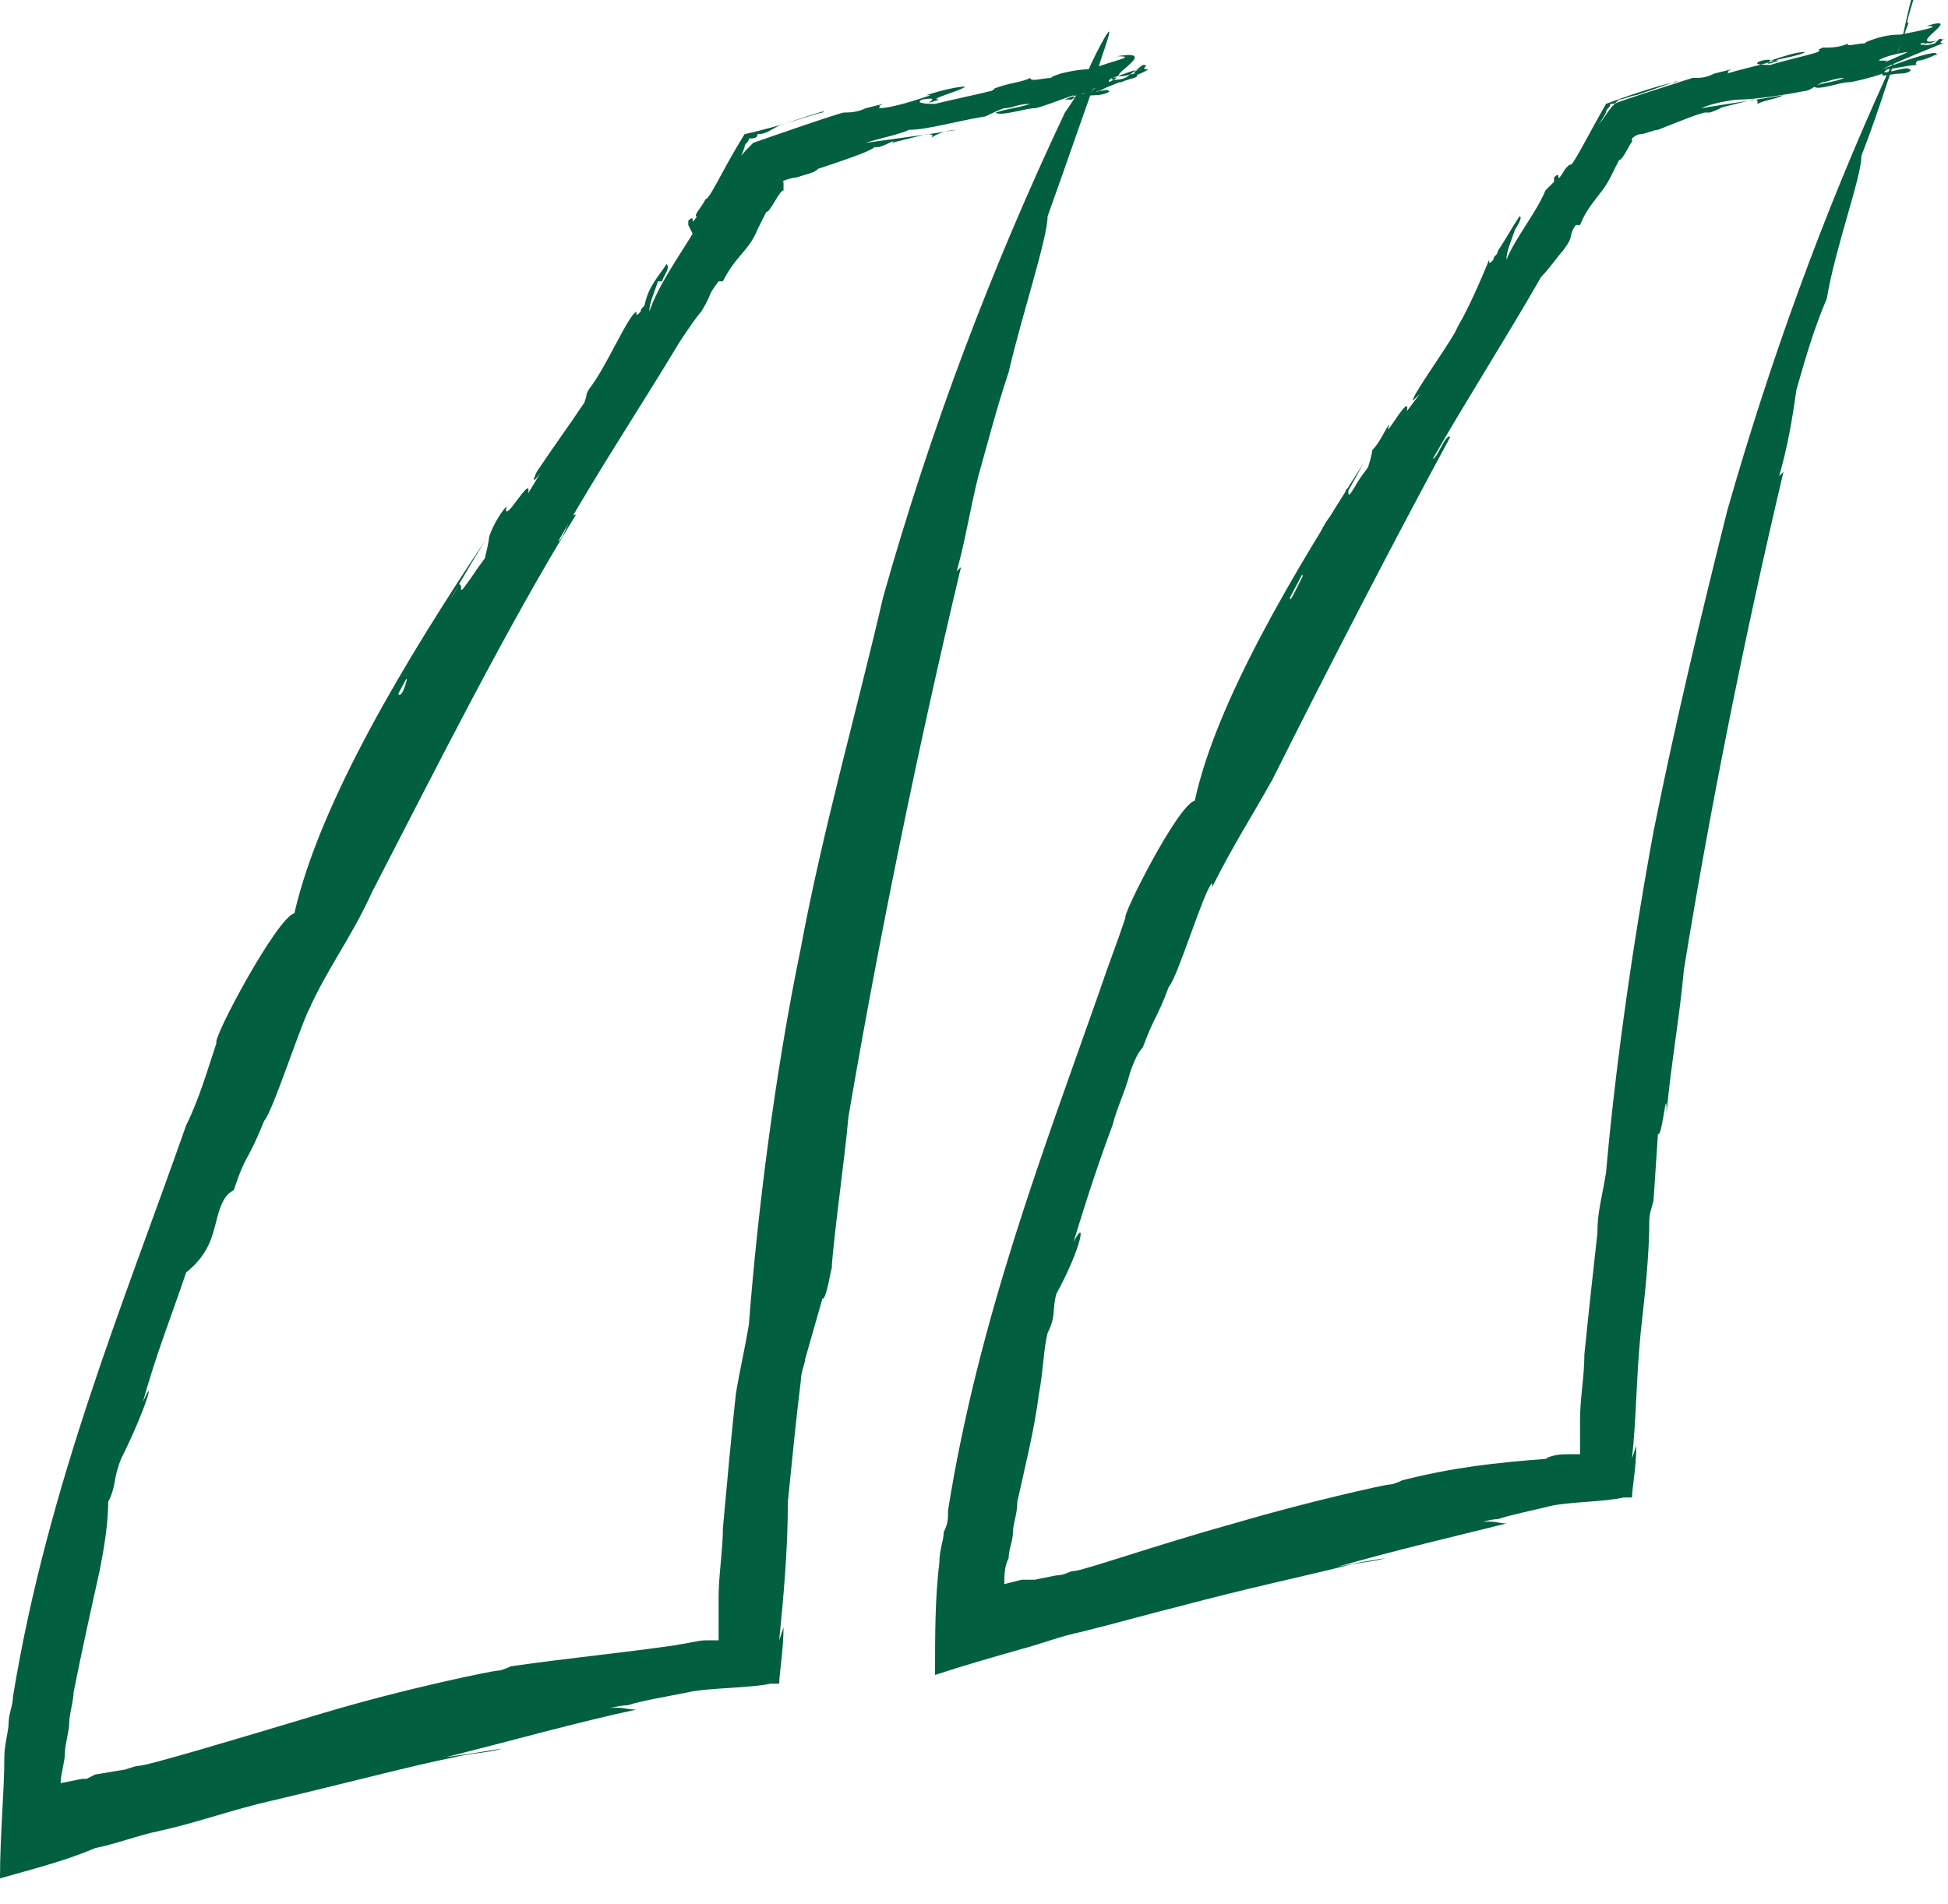
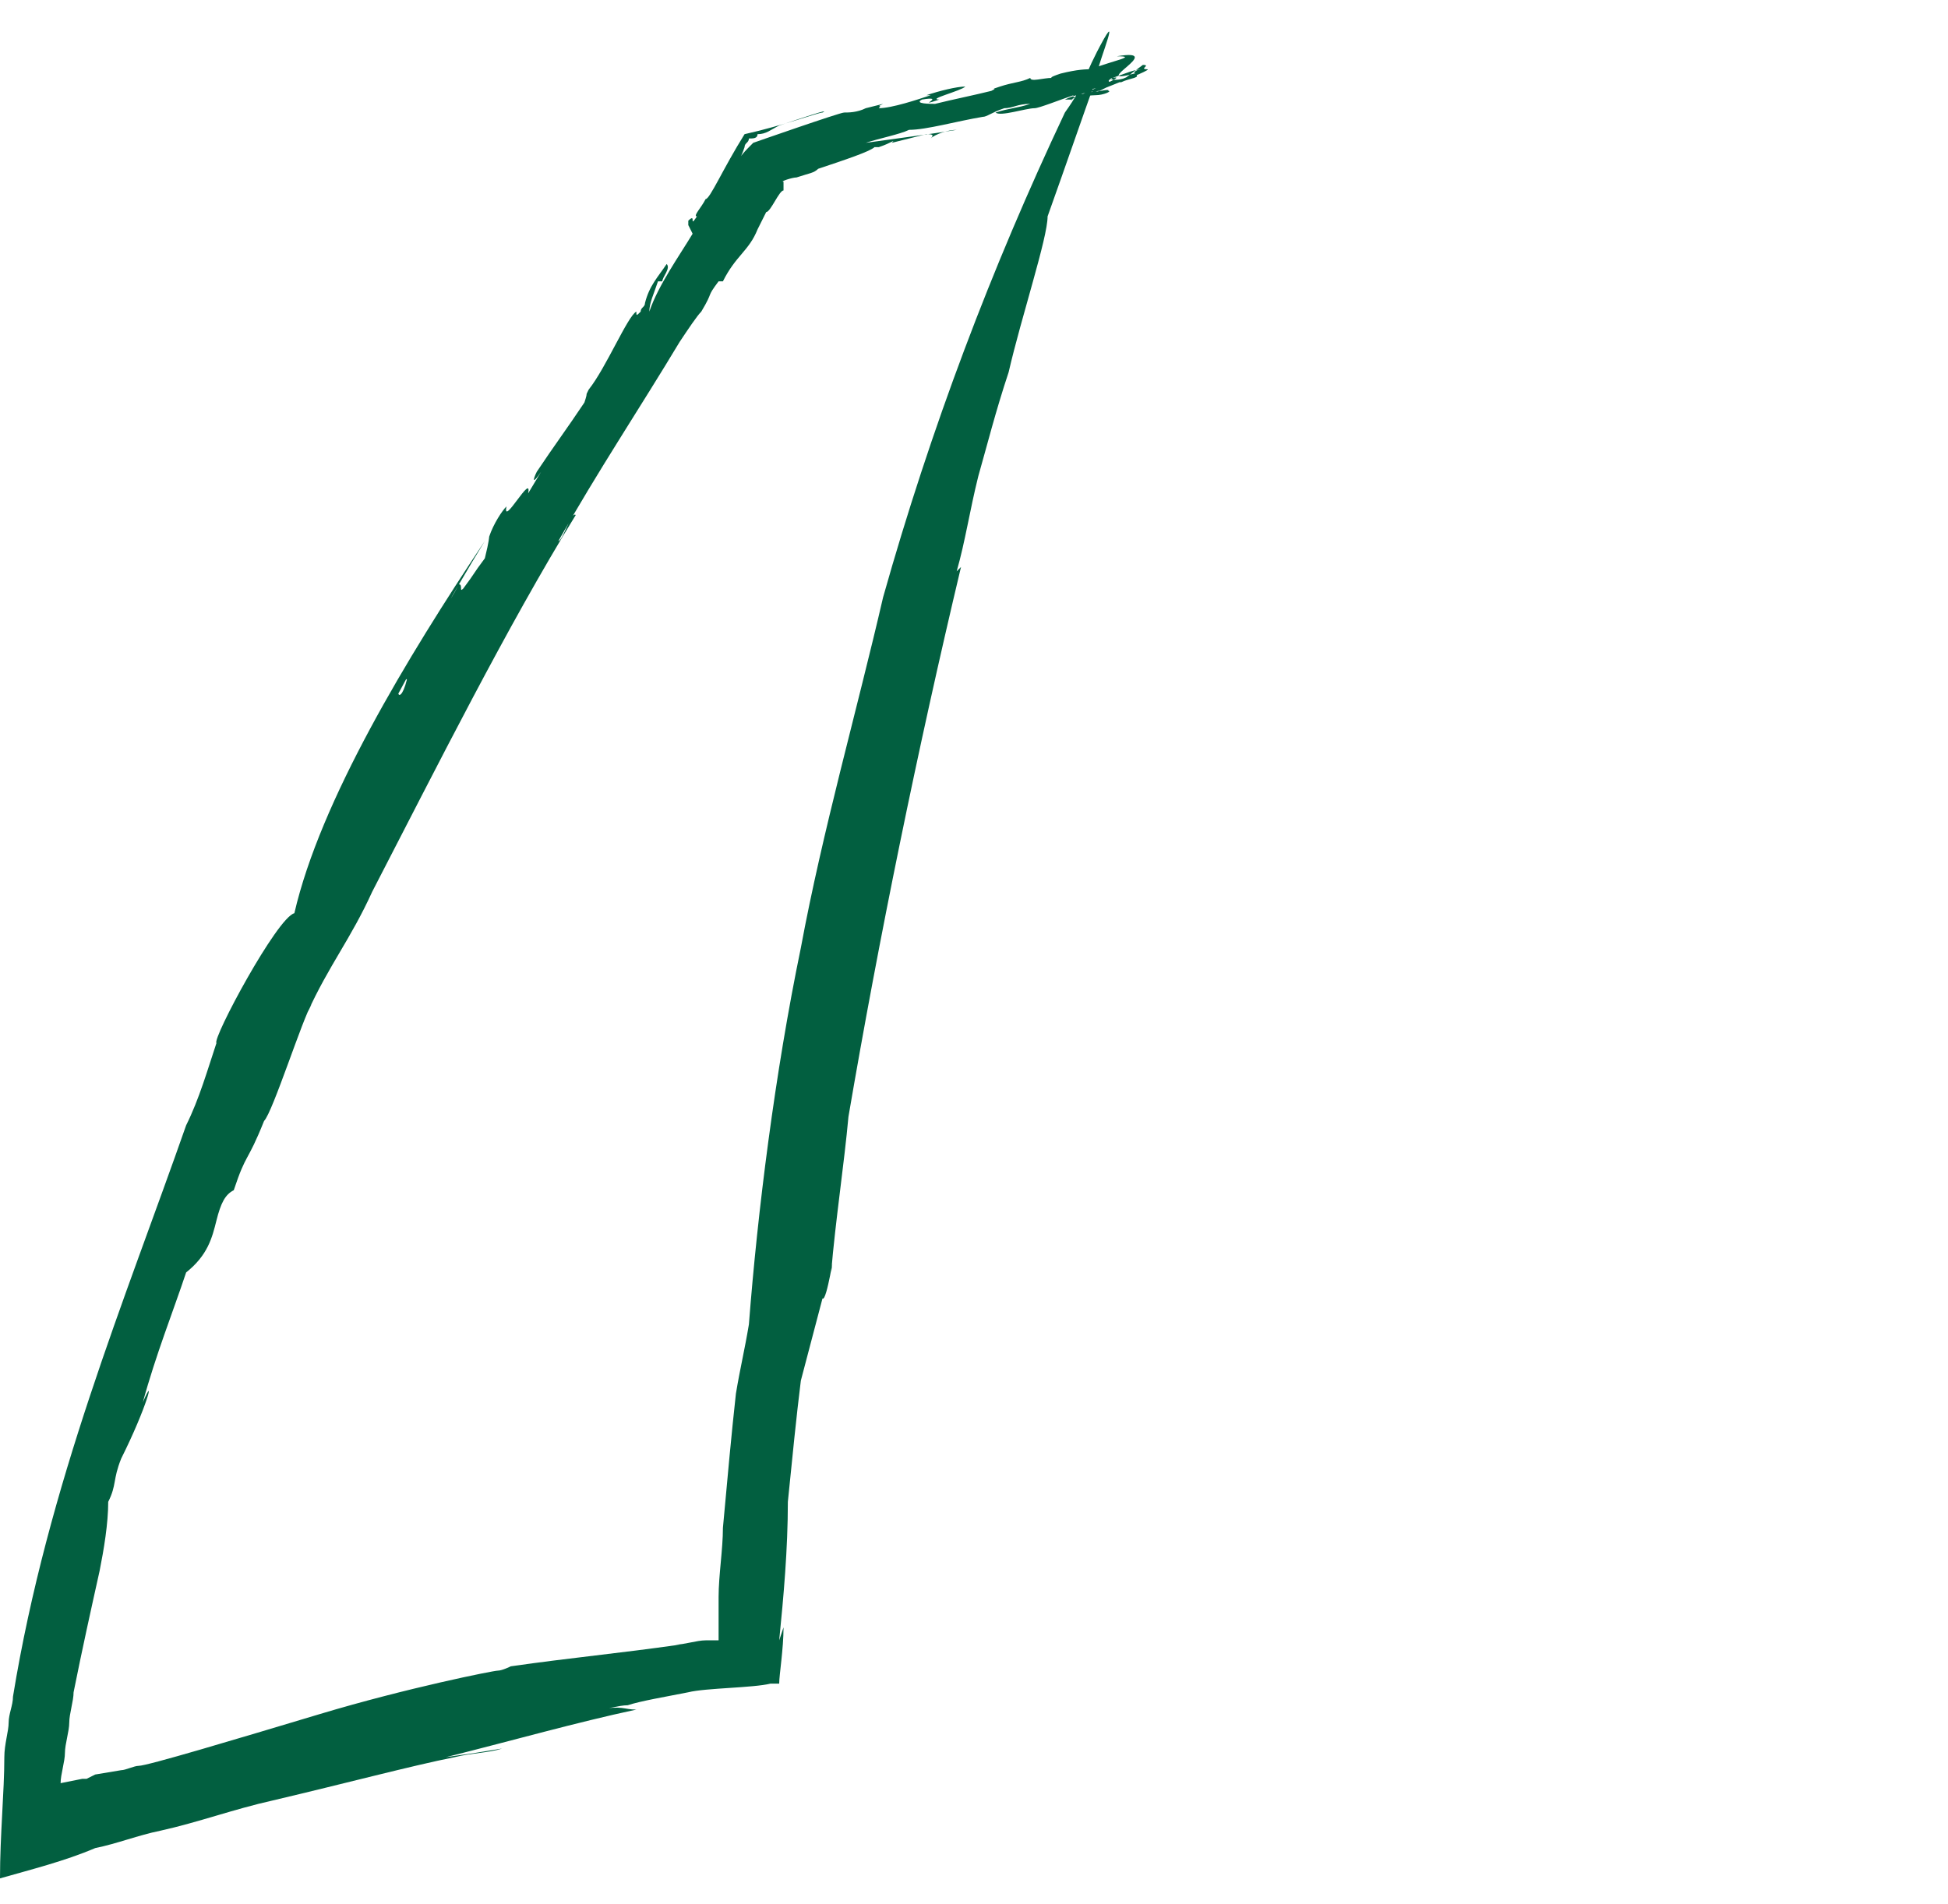
<svg xmlns="http://www.w3.org/2000/svg" version="1.1" id="Calque_1" x="0px" y="0px" viewBox="0 0 45 44" style="enable-background:new 0 0 45 44;" xml:space="preserve">
  <style type="text/css">
	.st0{fill:#025F40;}
</style>
-   <path id="Fill-1" class="st0" d="M9.2,16L9,16.4c0.7-1.3,1.4-2.6,2.2-3.9c-1.8,2.7-3.8,6-4.4,8.6c-0.4,0.1-1.9,2.9-1.8,3  c-0.2,0.6-0.4,1.3-0.7,1.9c0.2-0.4,0.3-0.9,0.5-1.3c-0.2,0.4-0.3,0.9-0.5,1.3c-1.4,4-3.2,8.3-4,13.2c0,0.2-0.1,0.4-0.1,0.6  c0,0.2-0.1,0.5-0.1,0.8c0,0.8-0.1,1.8-0.1,2.8c0.7-0.2,1.5-0.4,2.2-0.7c0.5-0.1,1-0.3,1.5-0.4c0.9-0.2,1.7-0.5,2.6-0.7  c1.7-0.4,3.2-0.8,4.2-1c0.4-0.1,0.8-0.1,1.1-0.2c-0.6,0.1-0.6,0.1-1.3,0.2c1.6-0.4,3-0.8,4.4-1.1c-0.3,0-0.3-0.1-0.9,0  c0.2,0,0.5-0.1,0.7-0.1c0.3-0.1,0.9-0.2,1.4-0.3c0.4-0.1,1.5-0.1,1.9-0.2c-0.1,0,0,0,0.2,0c0-0.2,0.1-0.8,0.1-1.3L18,37.9  c0.1-1,0.2-2.1,0.2-3.2c0.1-1,0.2-2,0.3-2.8c0-0.2,0.1-0.4,0.1-0.5L19,30c0.1,0.1,0.3-1.3,0.2-0.6c0.1-1.2,0.3-2.5,0.4-3.6  c0.7-4.1,1.6-8.5,2.6-12.7l-0.1,0.1c0.2-0.7,0.3-1.4,0.5-2.2c0.2-0.7,0.4-1.5,0.7-2.4c0.3-1.3,0.9-3.1,0.9-3.6  c0.5-1.4,0.7-2,1.2-3.4c-0.2,0.3,0.5-1.4,0.1-0.7c-0.5,0.9-0.4,1-0.9,1.7l0,0c-1.7,3.6-3.1,7.3-4.2,11.2c-0.6,2.6-1.4,5.4-1.9,8.1  c-0.6,2.9-1,6.1-1.2,8.7c-0.1,0.6-0.2,1-0.3,1.6c-0.1,0.9-0.2,2-0.3,3.1c0,0.5-0.1,1.1-0.1,1.6v0.7v0.3h-0.3c-0.2,0-0.5,0.1-0.7,0.1  c0.1,0,0.1,0,0.1,0c-1.4,0.2-2.5,0.3-3.9,0.5c0,0-0.2,0.1-0.3,0.1s-2.1,0.4-4.1,1s-4,1.2-4.2,1.2c-0.1,0-0.3,0.1-0.4,0.1L2.2,41  L2,41.1H1.9l-0.5,0.1c0-0.2,0.1-0.5,0.1-0.7s0.1-0.5,0.1-0.7s0.1-0.5,0.1-0.7c0.2-1,0.4-1.9,0.6-2.8c0.1-0.5,0.2-1.1,0.2-1.6  c0.2-0.4,0.1-0.5,0.3-1c0.6-1.2,0.8-2,0.5-1.3c0.3-1.1,0.7-2.1,1-3C4.8,29,4.9,28.6,5,28.2s0.2-0.6,0.4-0.7c0.3-0.9,0.3-0.6,0.7-1.6  c0.2-0.2,0.9-2.4,1.1-2.7l-0.1,0.2c0.5-1.1,1-1.7,1.5-2.8c1.5-2.9,3.1-6.1,4.7-8.7c-0.1-0.1-0.3,0.6-0.4,0.6  c0.9-1.6,1.9-3.1,2.8-4.6c0.2-0.3,0.4-0.6,0.5-0.7c0.3-0.5,0.1-0.3,0.4-0.7h0.1c0.3-0.6,0.6-0.7,0.8-1.2c0,0,0.1-0.2,0.2-0.4  c0.1,0,0.3-0.5,0.4-0.5l0,0c0-0.1,0-0.1,0-0.1l0,0c0,0,0,0,0-0.1c-0.1,0,0.2-0.1,0.3-0.1C18.7,4,18.8,4,18.9,3.9  c0.6-0.2,1.2-0.4,1.3-0.5h0.1c0.3-0.1,0.4-0.2,0.3-0.1L21,3.2l0,0l0.4-0.1c0.1,0,0.2,0,0.1,0.1C21.6,3.1,21.9,3,22.1,3  c-0.6,0.1-1.4,0.2-2.1,0.3c0.3-0.1,0.8-0.2,1-0.3c0.4,0,1.1-0.2,1.7-0.3c0.1,0,0.2-0.1,0.5-0.2c0.2,0,0.3-0.1,0.6-0.1  c-0.3,0.1-0.5,0.1-0.8,0.2c0.1,0.1,0.7-0.1,0.9-0.1c0.1,0,0.6-0.2,0.9-0.3c-0.1,0.1,0.3,0,0.5,0s0.4-0.1,0.3-0.1  c0.1-0.1-0.9,0.2-0.6,0c0.1,0,0.5-0.1,0.7-0.2c0,0-0.2,0,0-0.1c0.3-0.1,0.5-0.2,0.7-0.2c0,0-0.2,0-0.2,0.1c0.3-0.1-1.7,0.7-1.3,0.6  c-0.1,0,1.8-0.7,1.6-0.7c-0.2,0,0.1-0.1-0.1-0.1L26,1.8c-0.3,0.1-0.4,0-0.3,0c0.5-0.1-1.3,0.6-0.9,0.5h-0.2c0.2-0.1,0.6-0.2,0.8-0.2  c0,0,0.2-0.1,0.4-0.2h0.1c0.2-0.1,0.5-0.1,0.3-0.2C25.1,2,27,1.1,25.8,1.3c0.5,0-0.1,0.1-0.6,0.3c-0.1,0-0.3,0-0.7,0.1  c-0.3,0.1-0.2,0.1-0.2,0.1c-0.2,0-0.5,0.1-0.5,0c-0.2,0.1-0.4,0.1-0.7,0.2c-0.3,0.1,0,0-0.2,0.1c-0.4,0.1-0.9,0.2-1.3,0.3  c-0.1,0-0.5,0-0.3-0.1c0.6-0.1-0.2,0.2,0.4,0c-0.3,0,0.5-0.2,0.6-0.3c-0.2,0-0.6,0.1-0.9,0.2h0.1c-0.3,0.1-0.9,0.3-1.2,0.3  c0.1-0.1-0.1,0,0.1-0.1L20,2.5c0,0-0.1,0,0,0c-0.2,0.1-0.4,0.1-0.5,0.1s-2.1,0.7-2.1,0.7c-0.2,0.2-0.3,0.3-0.4,0.5  c0,0,0.1-0.1,0.2-0.4c0-0.1,0.1-0.1,0.1-0.2c0.1,0,0.2,0,0.2-0.1c0.2,0,0.3-0.1,0.5-0.2c0.6-0.2,1.2-0.4,1-0.3  c-0.1,0-0.9,0.3-1.8,0.5c-0.5,0.8-0.8,1.5-0.9,1.5C16.2,4.8,16,5,16.1,5c-0.2,0.3,0-0.1-0.2,0.1c0,0,0,0,0,0.1L16,5.4  c-0.3,0.5-0.8,1.2-1,1.8c0-0.2,0.1-0.4,0.2-0.7h0.1c0-0.1,0.2-0.3,0.1-0.4C15.2,6.4,15,6.6,14.9,7c0,0.1-0.1,0.1-0.1,0.2l0,0  c-0.1,0.1-0.1,0.1-0.1,0l0,0C14.5,7.3,14,8.5,13.6,9c-0.1,0.2,0,0-0.1,0.3c-0.4,0.6-0.7,1-1.1,1.6c-0.1,0.2-0.1,0.3,0.1,0l-0.3,0.5  c0.1-0.5-0.6,0.8-0.5,0.3c-0.1,0.1-0.3,0.4-0.4,0.7c0,0,0,0.1-0.1,0.5c-0.3,0.4-0.2,0.3-0.5,0.7c-0.1,0.1,0-0.1-0.1-0.1  c-0.3,0.6-0.4,0.5-0.7,1.1c-0.2,0.4-0.6,1.1-0.5,1.1C9.3,16.1,9.2,16.1,9.2,16" />
-   <path id="Fill-4" class="st0" d="M29.8,13.8l-0.2,0.4c0.6-1.2,1.3-2.4,1.9-3.5c-1.6,2.5-3.4,5.5-3.9,7.8c-0.4,0.1-1.7,2.7-1.6,2.7  c-0.2,0.6-0.4,1.1-0.6,1.7c0.1-0.4,0.3-0.8,0.4-1.2c-0.1,0.4-0.3,0.8-0.4,1.2c-1.3,3.7-2.8,7.6-3.5,12c0,0.2,0,0.3-0.1,0.5  c0,0.2-0.1,0.4-0.1,0.7c-0.1,0.8-0.1,1.7-0.1,2.6c0.6-0.2,1.3-0.4,2-0.6c0.4-0.1,0.9-0.3,1.4-0.4c0.8-0.2,1.5-0.4,2.3-0.6  c1.5-0.4,2.9-0.7,3.7-0.9c0.3-0.1,0.7-0.1,1-0.2c-0.6,0.1-0.6,0.1-1.1,0.2c1.4-0.4,2.7-0.7,3.9-1c-0.2,0-0.3-0.1-0.8,0  c0.2,0,0.4-0.1,0.6-0.1c0.3-0.1,0.8-0.2,1.2-0.3s1.3-0.1,1.7-0.2c-0.1,0,0,0,0.2,0c0-0.2,0.1-0.7,0.1-1.2l-0.1,0.3  c0.1-0.9,0.1-1.9,0.2-2.9c0.1-0.9,0.2-1.8,0.2-2.6c0-0.2,0.1-0.4,0.1-0.5l0.1-1.5c0.1,0.1,0.2-1.2,0.2-0.5c0.1-1.1,0.3-2.2,0.4-3.3  c0.6-3.7,1.4-7.7,2.3-11.5L41.1,11c0.2-0.7,0.3-1.3,0.4-2c0.2-0.7,0.4-1.4,0.7-2.1C42.4,5.7,43,4.1,43,3.6c0.5-1.3,0.6-1.8,1.1-3.1  c-0.2,0.3,0.4-1.3,0.1-0.7C43.9,0.9,44,1,43.6,1.7l0,0c-1.5,3.3-2.7,6.6-3.7,10.1c-0.6,2.4-1.2,4.9-1.7,7.4  c-0.5,2.7-0.9,5.6-1.1,7.9c-0.1,0.6-0.2,0.9-0.2,1.4c-0.1,0.9-0.2,1.8-0.3,2.8c0,0.5-0.1,1-0.1,1.5v0.6v0.2h-0.2  c-0.2,0-0.4,0-0.6,0.1h0.1c-1.3,0.1-2.2,0.2-3.4,0.5c0,0-0.2,0.1-0.3,0.1c-0.1,0-1.9,0.4-3.6,0.9c-1.8,0.5-3.5,1.1-3.7,1.1  c-0.1,0-0.2,0.1-0.4,0.1l-0.5,0.1h-0.2h-0.1l-0.4,0.1c0-0.2,0-0.4,0.1-0.6c0-0.2,0.1-0.4,0.1-0.6c0-0.2,0.1-0.4,0.1-0.7  c0.2-0.9,0.4-1.7,0.5-2.5c0.1-0.5,0.1-1,0.2-1.4c0.2-0.4,0.1-0.5,0.2-0.9c0.6-1.1,0.7-1.8,0.4-1.2c0.3-1,0.6-1.9,0.9-2.7  c0.1-0.4,0.3-0.8,0.4-1.2c0.1-0.3,0.2-0.5,0.3-0.6c0.3-0.8,0.3-0.6,0.6-1.4c0.2-0.2,0.8-2.2,1-2.4v0.1c0.5-1,0.9-1.6,1.4-2.5  c1.3-2.6,2.8-5.5,4.1-7.9c-0.1-0.1-0.3,0.5-0.4,0.5c0.8-1.4,1.7-2.8,2.5-4.2c0.2-0.2,0.4-0.5,0.5-0.6c0.3-0.4,0.1-0.3,0.3-0.6h0.1  c0.2-0.5,0.5-0.7,0.7-1.1c0,0,0.1-0.2,0.2-0.4c0.1,0,0.3-0.5,0.3-0.4l0,0c0-0.1,0-0.1,0-0.1l0,0l0,0c0,0,0.1-0.1,0.2-0.1  C38,3.1,38.2,3,38.3,3c0.5-0.2,1-0.4,1.1-0.4h0.1c0.3-0.1,0.4-0.2,0.2-0.1l0.4-0.1l0,0l0.4-0.1c0.1,0,0.1,0,0.1,0.1  c0.2-0.1,0.4-0.1,0.6-0.2c-0.6,0.1-1.3,0.2-1.9,0.3c0.2-0.1,0.7-0.2,0.9-0.2c0.3,0,1-0.1,1.5-0.2c0.1,0,0.2-0.1,0.4-0.2  c0.1,0,0.3-0.1,0.5-0.1c-0.2,0.1-0.5,0.1-0.7,0.2c0.1,0.1,0.6-0.1,0.8-0.1c0.1,0,0.5-0.1,0.8-0.2c-0.1,0.1,0.2,0,0.4,0  s0.3-0.1,0.2-0.1c0-0.1-0.8,0.2-0.5,0c0.1,0,0.5-0.1,0.7-0.1c0,0-0.1,0,0-0.1c0.2,0,0.5-0.2,0.6-0.2c0,0-0.1,0-0.2,0.1  C45,1,43.2,1.7,43.5,1.6c-0.1,0,1.6-0.7,1.4-0.6c-0.2,0,0.1-0.1-0.1-0.1L44.7,1c-0.3,0.1-0.4,0-0.3,0c0.4-0.1-1.2,0.6-0.8,0.4h-0.2  c0.1-0.1,0.6-0.2,0.7-0.2c0,0,0.2-0.1,0.4-0.2h0.1c0.2-0.1,0.4-0.1,0.3-0.1c-1.1,0.3,0.6-0.6-0.4-0.3c0.4,0-0.1,0.1-0.6,0.2  c-0.1,0-0.3,0-0.6,0.1S43.1,1,43.1,1c-0.2,0-0.5,0.1-0.4,0c-0.2,0.1-0.4,0.1-0.6,0.1c-0.2,0.1,0,0-0.1,0.1c-0.3,0.1-0.8,0.2-1.1,0.3  c-0.1,0-0.5,0-0.2-0.1c0.5-0.1-0.2,0.2,0.4,0c-0.3,0,0.5-0.1,0.6-0.2c-0.2,0-0.5,0.1-0.8,0.2H41c-0.3,0.1-0.8,0.2-1.1,0.3  c0.1-0.1-0.1,0,0.1-0.1l-0.4,0.1c0,0-0.1,0,0,0c-0.2,0.1-0.3,0.1-0.5,0.1c0,0-1.9,0.6-1.8,0.6c-0.2,0.2-0.2,0.3-0.4,0.5  c0,0,0.1-0.1,0.2-0.3c0-0.1,0.1-0.1,0.1-0.2c0.1,0,0.1,0,0.2-0.1c0.1,0,0.3-0.1,0.4-0.1c0.6-0.2,1.1-0.4,0.9-0.3  c-0.1,0-0.8,0.2-1.6,0.5c-0.4,0.7-0.7,1.3-0.8,1.4c-0.1,0-0.2,0.2-0.2,0.2c-0.2,0.3,0-0.1-0.2,0.1c0,0,0,0,0,0.1l-0.2,0.2  C35.5,4.9,35,5.5,34.8,6c0-0.2,0.1-0.4,0.2-0.7l0,0c0,0,0.2-0.3,0.1-0.3c-0.2,0.3-0.3,0.5-0.5,0.8c0,0.1-0.1,0.1-0.1,0.2l0,0  c-0.1,0.1-0.1,0.1-0.1,0l0,0c0,0-0.4,1-0.7,1.5c-0.1,0.2,0,0-0.1,0.2c-0.3,0.5-0.6,0.9-0.9,1.4c-0.1,0.2-0.1,0.2,0.1,0l-0.3,0.4  c0.1-0.5-0.6,0.8-0.4,0.3c-0.1,0.1-0.2,0.4-0.4,0.6c0,0,0,0.1-0.1,0.4c-0.3,0.4-0.2,0.3-0.4,0.6c-0.1,0.1,0-0.1-0.1-0.1  c-0.2,0.6-0.3,0.4-0.6,1c-0.2,0.3-0.5,1-0.4,1C29.8,13.9,29.8,13.9,29.8,13.8" />
+   <path id="Fill-1" class="st0" d="M9.2,16L9,16.4c0.7-1.3,1.4-2.6,2.2-3.9c-1.8,2.7-3.8,6-4.4,8.6c-0.4,0.1-1.9,2.9-1.8,3  c-0.2,0.6-0.4,1.3-0.7,1.9c0.2-0.4,0.3-0.9,0.5-1.3c-0.2,0.4-0.3,0.9-0.5,1.3c-1.4,4-3.2,8.3-4,13.2c0,0.2-0.1,0.4-0.1,0.6  c0,0.2-0.1,0.5-0.1,0.8c0,0.8-0.1,1.8-0.1,2.8c0.7-0.2,1.5-0.4,2.2-0.7c0.5-0.1,1-0.3,1.5-0.4c0.9-0.2,1.7-0.5,2.6-0.7  c1.7-0.4,3.2-0.8,4.2-1c0.4-0.1,0.8-0.1,1.1-0.2c-0.6,0.1-0.6,0.1-1.3,0.2c1.6-0.4,3-0.8,4.4-1.1c-0.3,0-0.3-0.1-0.9,0  c0.2,0,0.5-0.1,0.7-0.1c0.3-0.1,0.9-0.2,1.4-0.3c0.4-0.1,1.5-0.1,1.9-0.2c-0.1,0,0,0,0.2,0c0-0.2,0.1-0.8,0.1-1.3L18,37.9  c0.1-1,0.2-2.1,0.2-3.2c0.1-1,0.2-2,0.3-2.8L19,30c0.1,0.1,0.3-1.3,0.2-0.6c0.1-1.2,0.3-2.5,0.4-3.6  c0.7-4.1,1.6-8.5,2.6-12.7l-0.1,0.1c0.2-0.7,0.3-1.4,0.5-2.2c0.2-0.7,0.4-1.5,0.7-2.4c0.3-1.3,0.9-3.1,0.9-3.6  c0.5-1.4,0.7-2,1.2-3.4c-0.2,0.3,0.5-1.4,0.1-0.7c-0.5,0.9-0.4,1-0.9,1.7l0,0c-1.7,3.6-3.1,7.3-4.2,11.2c-0.6,2.6-1.4,5.4-1.9,8.1  c-0.6,2.9-1,6.1-1.2,8.7c-0.1,0.6-0.2,1-0.3,1.6c-0.1,0.9-0.2,2-0.3,3.1c0,0.5-0.1,1.1-0.1,1.6v0.7v0.3h-0.3c-0.2,0-0.5,0.1-0.7,0.1  c0.1,0,0.1,0,0.1,0c-1.4,0.2-2.5,0.3-3.9,0.5c0,0-0.2,0.1-0.3,0.1s-2.1,0.4-4.1,1s-4,1.2-4.2,1.2c-0.1,0-0.3,0.1-0.4,0.1L2.2,41  L2,41.1H1.9l-0.5,0.1c0-0.2,0.1-0.5,0.1-0.7s0.1-0.5,0.1-0.7s0.1-0.5,0.1-0.7c0.2-1,0.4-1.9,0.6-2.8c0.1-0.5,0.2-1.1,0.2-1.6  c0.2-0.4,0.1-0.5,0.3-1c0.6-1.2,0.8-2,0.5-1.3c0.3-1.1,0.7-2.1,1-3C4.8,29,4.9,28.6,5,28.2s0.2-0.6,0.4-0.7c0.3-0.9,0.3-0.6,0.7-1.6  c0.2-0.2,0.9-2.4,1.1-2.7l-0.1,0.2c0.5-1.1,1-1.7,1.5-2.8c1.5-2.9,3.1-6.1,4.7-8.7c-0.1-0.1-0.3,0.6-0.4,0.6  c0.9-1.6,1.9-3.1,2.8-4.6c0.2-0.3,0.4-0.6,0.5-0.7c0.3-0.5,0.1-0.3,0.4-0.7h0.1c0.3-0.6,0.6-0.7,0.8-1.2c0,0,0.1-0.2,0.2-0.4  c0.1,0,0.3-0.5,0.4-0.5l0,0c0-0.1,0-0.1,0-0.1l0,0c0,0,0,0,0-0.1c-0.1,0,0.2-0.1,0.3-0.1C18.7,4,18.8,4,18.9,3.9  c0.6-0.2,1.2-0.4,1.3-0.5h0.1c0.3-0.1,0.4-0.2,0.3-0.1L21,3.2l0,0l0.4-0.1c0.1,0,0.2,0,0.1,0.1C21.6,3.1,21.9,3,22.1,3  c-0.6,0.1-1.4,0.2-2.1,0.3c0.3-0.1,0.8-0.2,1-0.3c0.4,0,1.1-0.2,1.7-0.3c0.1,0,0.2-0.1,0.5-0.2c0.2,0,0.3-0.1,0.6-0.1  c-0.3,0.1-0.5,0.1-0.8,0.2c0.1,0.1,0.7-0.1,0.9-0.1c0.1,0,0.6-0.2,0.9-0.3c-0.1,0.1,0.3,0,0.5,0s0.4-0.1,0.3-0.1  c0.1-0.1-0.9,0.2-0.6,0c0.1,0,0.5-0.1,0.7-0.2c0,0-0.2,0,0-0.1c0.3-0.1,0.5-0.2,0.7-0.2c0,0-0.2,0-0.2,0.1c0.3-0.1-1.7,0.7-1.3,0.6  c-0.1,0,1.8-0.7,1.6-0.7c-0.2,0,0.1-0.1-0.1-0.1L26,1.8c-0.3,0.1-0.4,0-0.3,0c0.5-0.1-1.3,0.6-0.9,0.5h-0.2c0.2-0.1,0.6-0.2,0.8-0.2  c0,0,0.2-0.1,0.4-0.2h0.1c0.2-0.1,0.5-0.1,0.3-0.2C25.1,2,27,1.1,25.8,1.3c0.5,0-0.1,0.1-0.6,0.3c-0.1,0-0.3,0-0.7,0.1  c-0.3,0.1-0.2,0.1-0.2,0.1c-0.2,0-0.5,0.1-0.5,0c-0.2,0.1-0.4,0.1-0.7,0.2c-0.3,0.1,0,0-0.2,0.1c-0.4,0.1-0.9,0.2-1.3,0.3  c-0.1,0-0.5,0-0.3-0.1c0.6-0.1-0.2,0.2,0.4,0c-0.3,0,0.5-0.2,0.6-0.3c-0.2,0-0.6,0.1-0.9,0.2h0.1c-0.3,0.1-0.9,0.3-1.2,0.3  c0.1-0.1-0.1,0,0.1-0.1L20,2.5c0,0-0.1,0,0,0c-0.2,0.1-0.4,0.1-0.5,0.1s-2.1,0.7-2.1,0.7c-0.2,0.2-0.3,0.3-0.4,0.5  c0,0,0.1-0.1,0.2-0.4c0-0.1,0.1-0.1,0.1-0.2c0.1,0,0.2,0,0.2-0.1c0.2,0,0.3-0.1,0.5-0.2c0.6-0.2,1.2-0.4,1-0.3  c-0.1,0-0.9,0.3-1.8,0.5c-0.5,0.8-0.8,1.5-0.9,1.5C16.2,4.8,16,5,16.1,5c-0.2,0.3,0-0.1-0.2,0.1c0,0,0,0,0,0.1L16,5.4  c-0.3,0.5-0.8,1.2-1,1.8c0-0.2,0.1-0.4,0.2-0.7h0.1c0-0.1,0.2-0.3,0.1-0.4C15.2,6.4,15,6.6,14.9,7c0,0.1-0.1,0.1-0.1,0.2l0,0  c-0.1,0.1-0.1,0.1-0.1,0l0,0C14.5,7.3,14,8.5,13.6,9c-0.1,0.2,0,0-0.1,0.3c-0.4,0.6-0.7,1-1.1,1.6c-0.1,0.2-0.1,0.3,0.1,0l-0.3,0.5  c0.1-0.5-0.6,0.8-0.5,0.3c-0.1,0.1-0.3,0.4-0.4,0.7c0,0,0,0.1-0.1,0.5c-0.3,0.4-0.2,0.3-0.5,0.7c-0.1,0.1,0-0.1-0.1-0.1  c-0.3,0.6-0.4,0.5-0.7,1.1c-0.2,0.4-0.6,1.1-0.5,1.1C9.3,16.1,9.2,16.1,9.2,16" />
</svg>